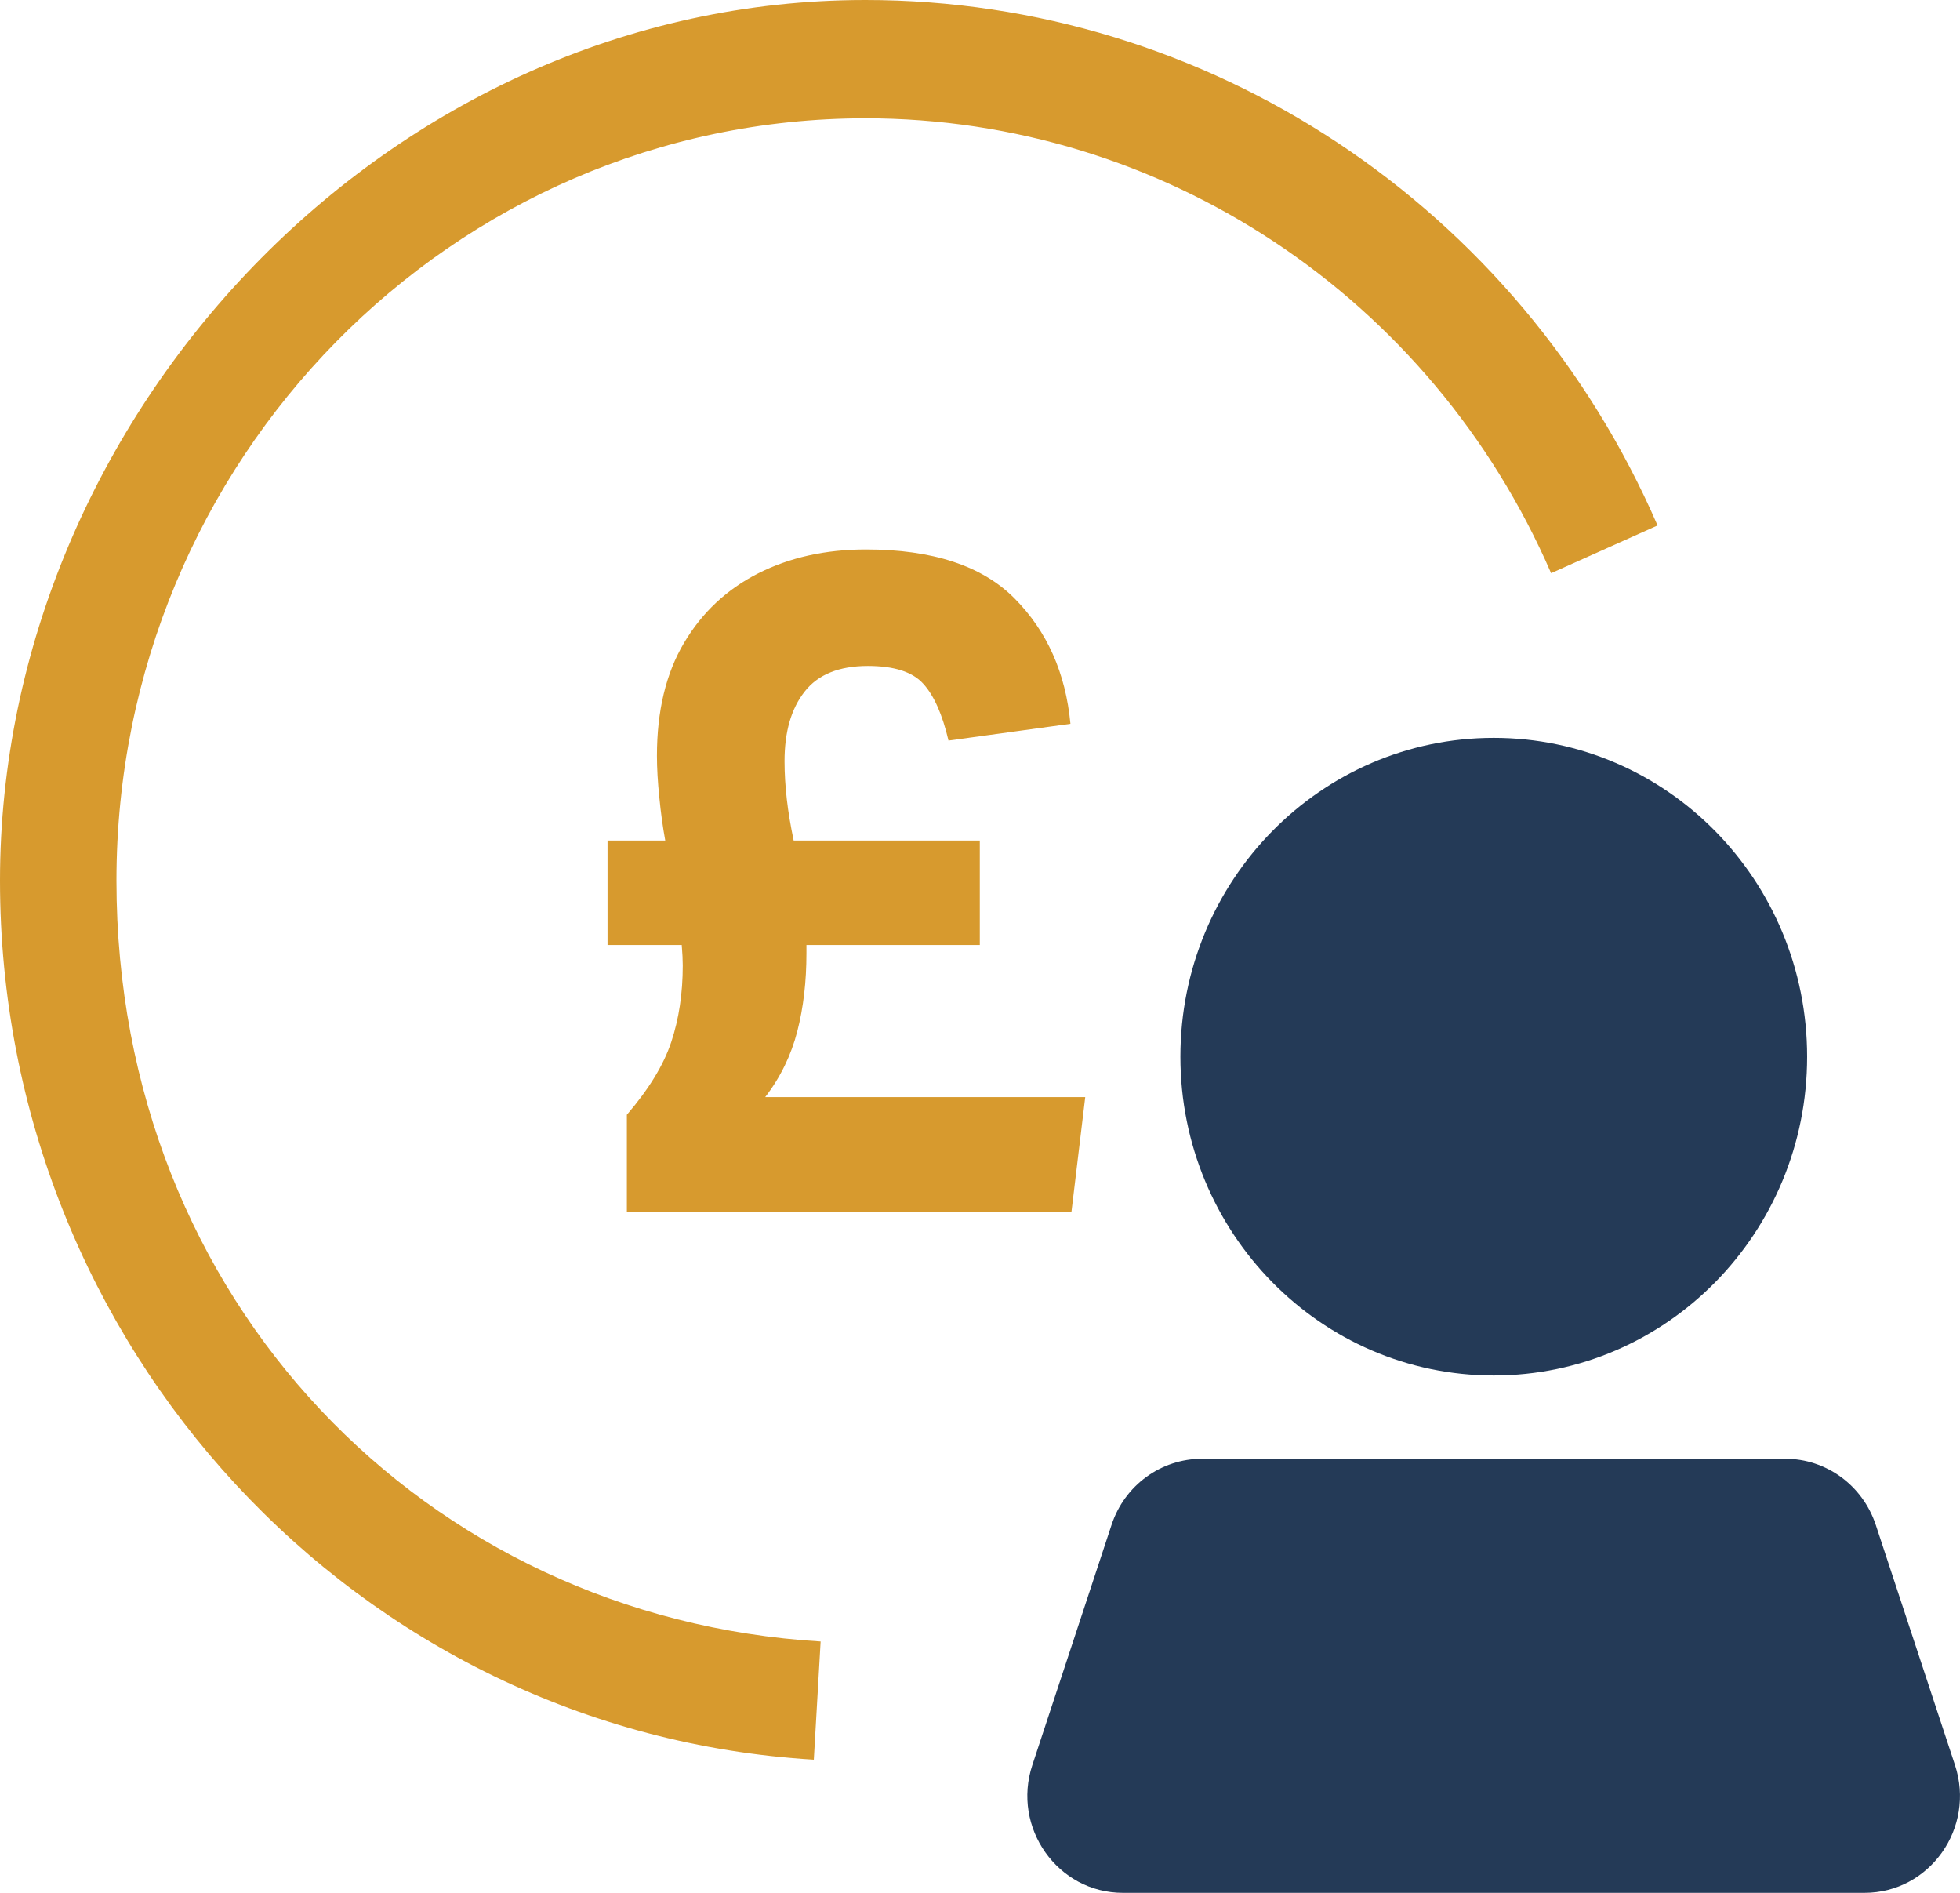
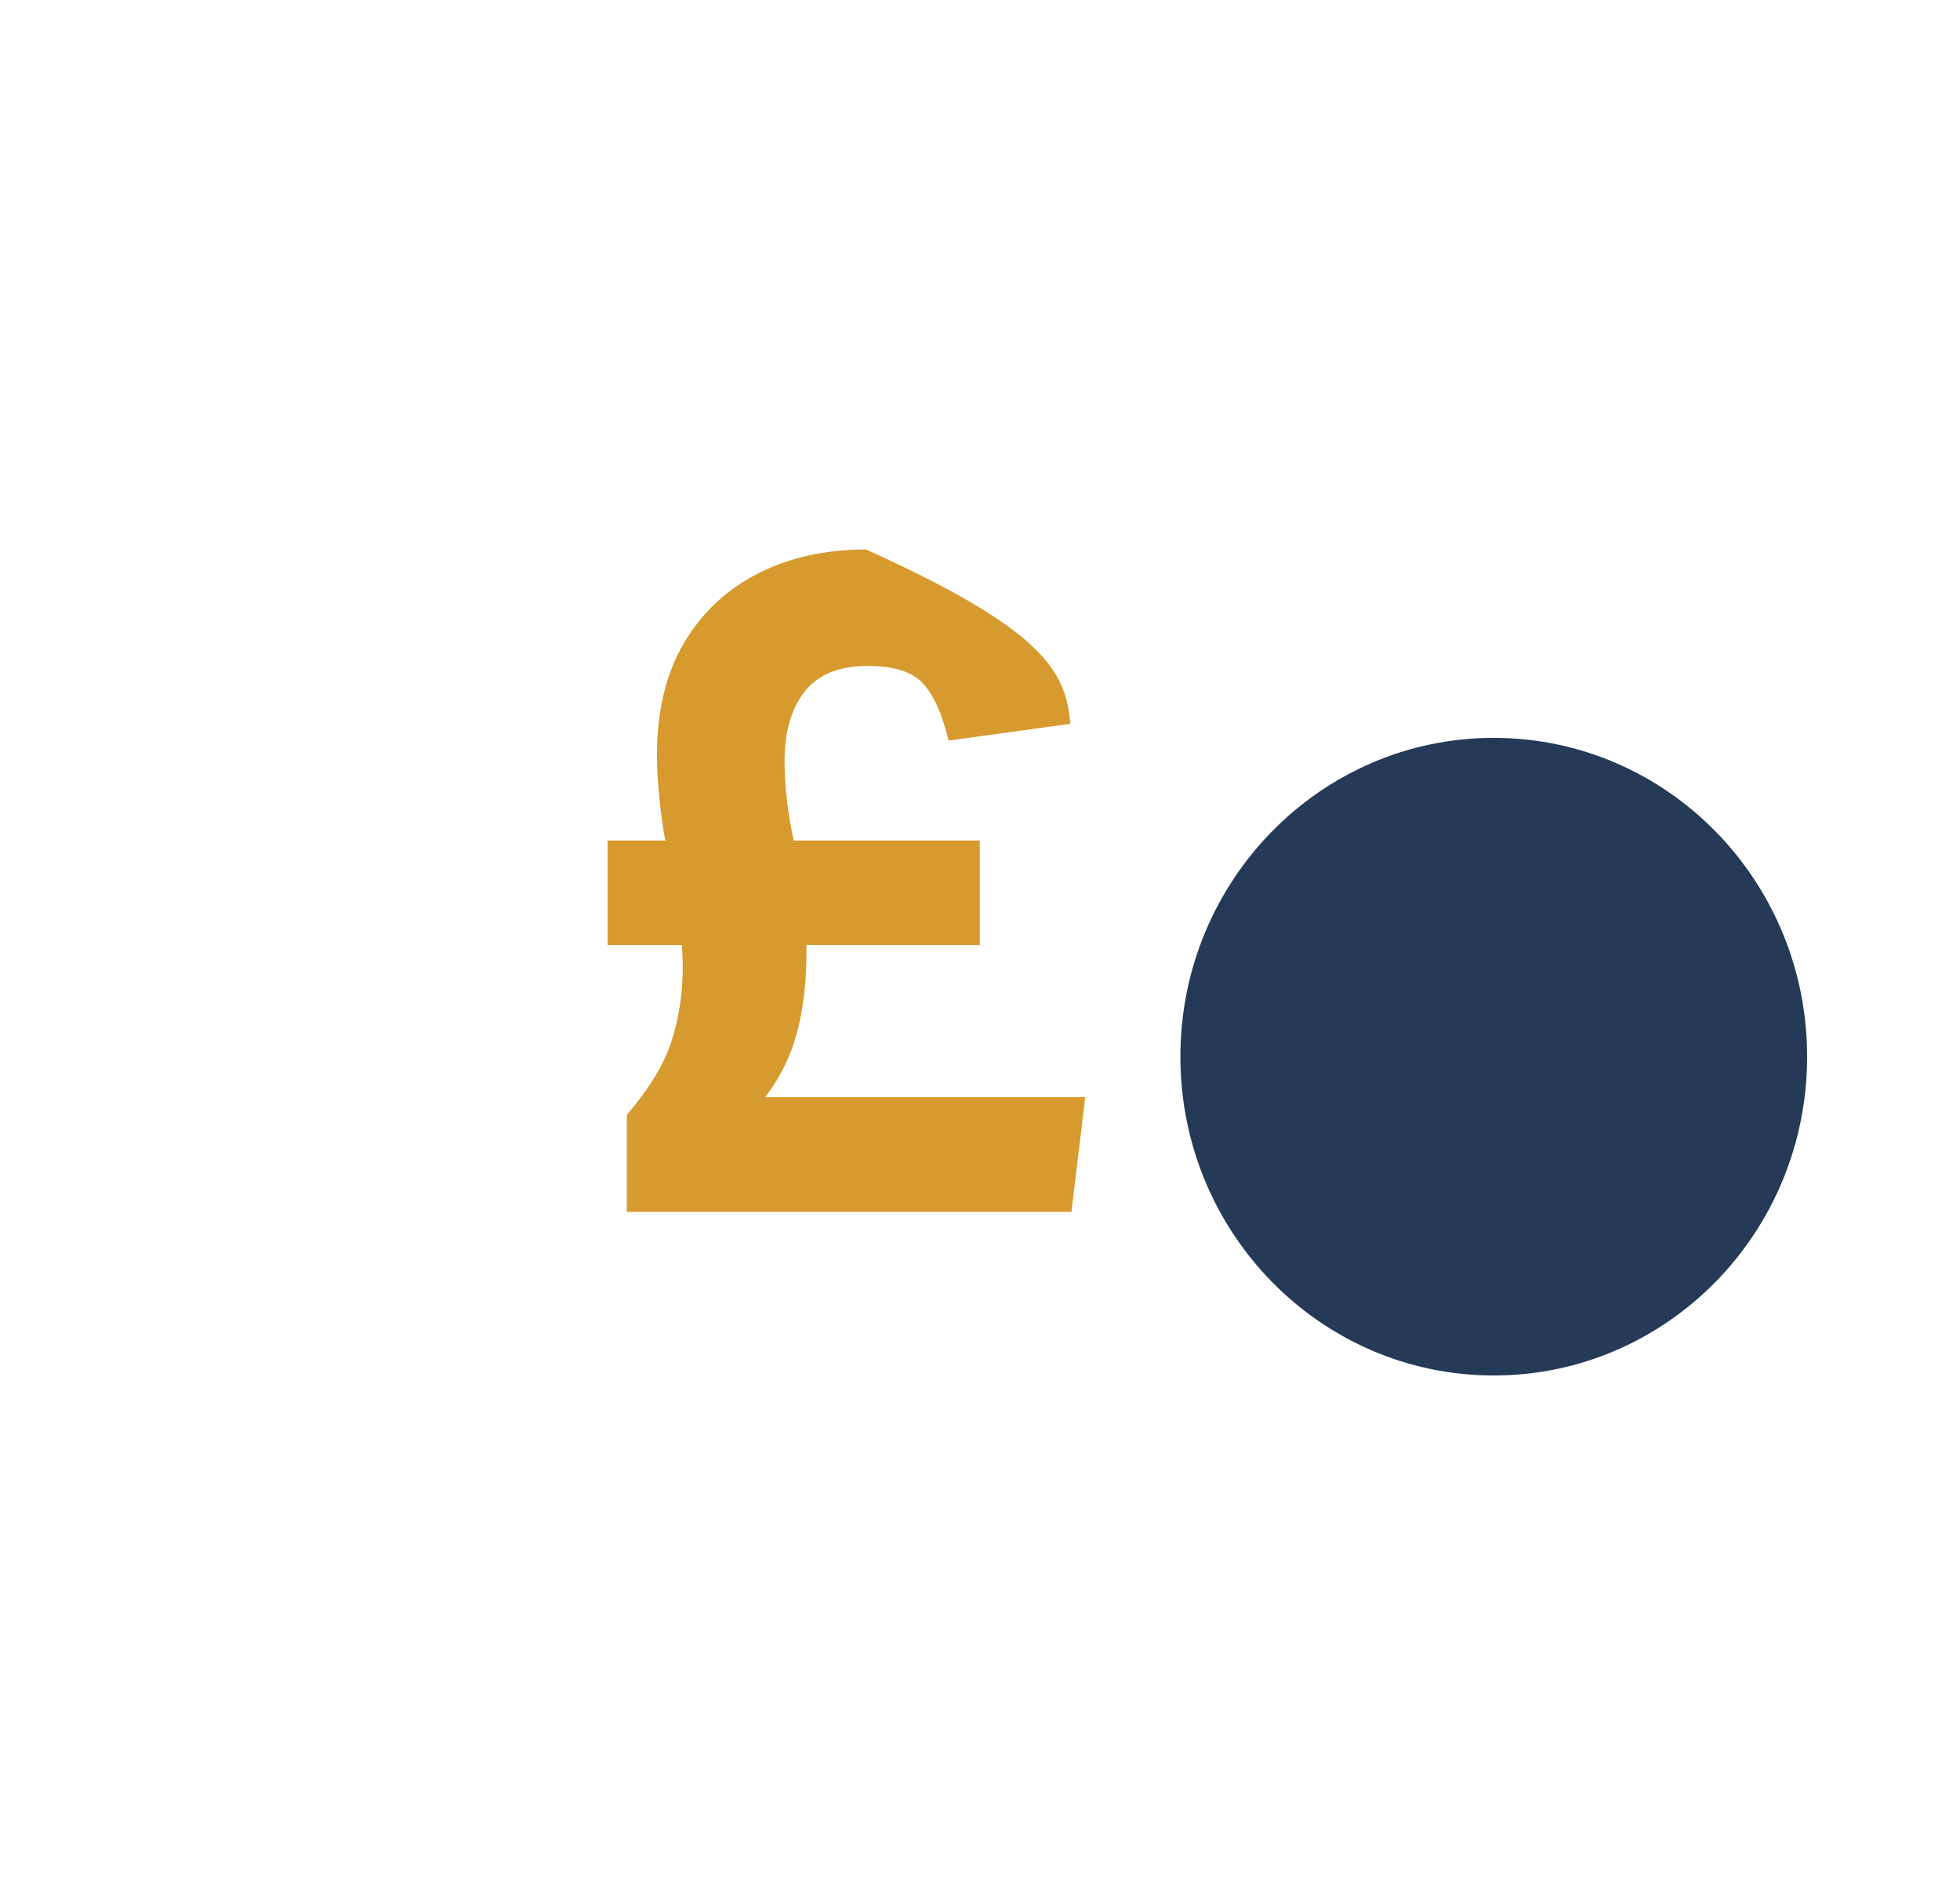
<svg xmlns="http://www.w3.org/2000/svg" width="29" height="28" viewBox="0 0 29 28" fill="none">
-   <path d="M12.039 26.03C5.288 25.624 0 19.912 0 13.027C0 6.143 5.744 0 12.804 0C17.876 0 22.478 3.052 24.525 7.773L22.95 8.479C21.178 4.391 17.197 1.75 12.804 1.75C6.694 1.752 1.723 6.809 1.723 13.027C1.723 19.246 6.3 23.93 12.142 24.282L12.041 26.032L12.039 26.03Z" fill="#D79A2E" />
-   <path d="M9.275 16.49C9.6 16.112 9.819 15.754 9.932 15.413C10.045 15.073 10.102 14.695 10.102 14.282C10.102 14.199 10.097 14.099 10.087 13.979H8.989V12.434H9.843C9.806 12.231 9.777 12.019 9.755 11.793C9.732 11.568 9.72 11.363 9.72 11.18C9.72 10.517 9.853 9.961 10.121 9.51C10.387 9.06 10.754 8.717 11.219 8.481C11.684 8.246 12.216 8.128 12.813 8.128C13.798 8.128 14.531 8.369 15.011 8.852C15.491 9.335 15.767 9.953 15.838 10.707L14.034 10.955C13.943 10.569 13.82 10.289 13.66 10.114C13.502 9.938 13.227 9.851 12.841 9.851C12.415 9.851 12.102 9.978 11.905 10.231C11.706 10.484 11.608 10.827 11.608 11.26C11.608 11.445 11.62 11.633 11.642 11.826C11.664 12.019 11.699 12.221 11.743 12.434H14.497V13.979H11.932V14.104C11.932 14.517 11.888 14.902 11.797 15.255C11.706 15.608 11.549 15.934 11.322 16.229H16.057L15.853 17.927H9.275V16.492V16.49Z" fill="#D79A2E" />
+   <path d="M9.275 16.49C9.6 16.112 9.819 15.754 9.932 15.413C10.045 15.073 10.102 14.695 10.102 14.282C10.102 14.199 10.097 14.099 10.087 13.979H8.989V12.434H9.843C9.806 12.231 9.777 12.019 9.755 11.793C9.732 11.568 9.72 11.363 9.72 11.18C9.72 10.517 9.853 9.961 10.121 9.51C10.387 9.06 10.754 8.717 11.219 8.481C11.684 8.246 12.216 8.128 12.813 8.128C15.491 9.335 15.767 9.953 15.838 10.707L14.034 10.955C13.943 10.569 13.82 10.289 13.66 10.114C13.502 9.938 13.227 9.851 12.841 9.851C12.415 9.851 12.102 9.978 11.905 10.231C11.706 10.484 11.608 10.827 11.608 11.26C11.608 11.445 11.62 11.633 11.642 11.826C11.664 12.019 11.699 12.221 11.743 12.434H14.497V13.979H11.932V14.104C11.932 14.517 11.888 14.902 11.797 15.255C11.706 15.608 11.549 15.934 11.322 16.229H16.057L15.853 17.927H9.275V16.492V16.49Z" fill="#D79A2E" />
  <path d="M22.101 20.347C24.662 20.347 26.738 18.236 26.738 15.631C26.738 13.026 24.662 10.915 22.101 10.915C19.541 10.915 17.465 13.026 17.465 15.631C17.465 18.236 19.541 20.347 22.101 20.347Z" fill="#243A57" />
-   <path d="M27.589 28H16.614C15.649 28 14.967 27.036 15.275 26.108L16.446 22.558C16.638 21.972 17.177 21.579 17.785 21.579H26.415C27.021 21.579 27.56 21.972 27.754 22.558L28.925 26.108C29.233 27.039 28.551 28 27.587 28H27.589Z" fill="#243A57" />
</svg>